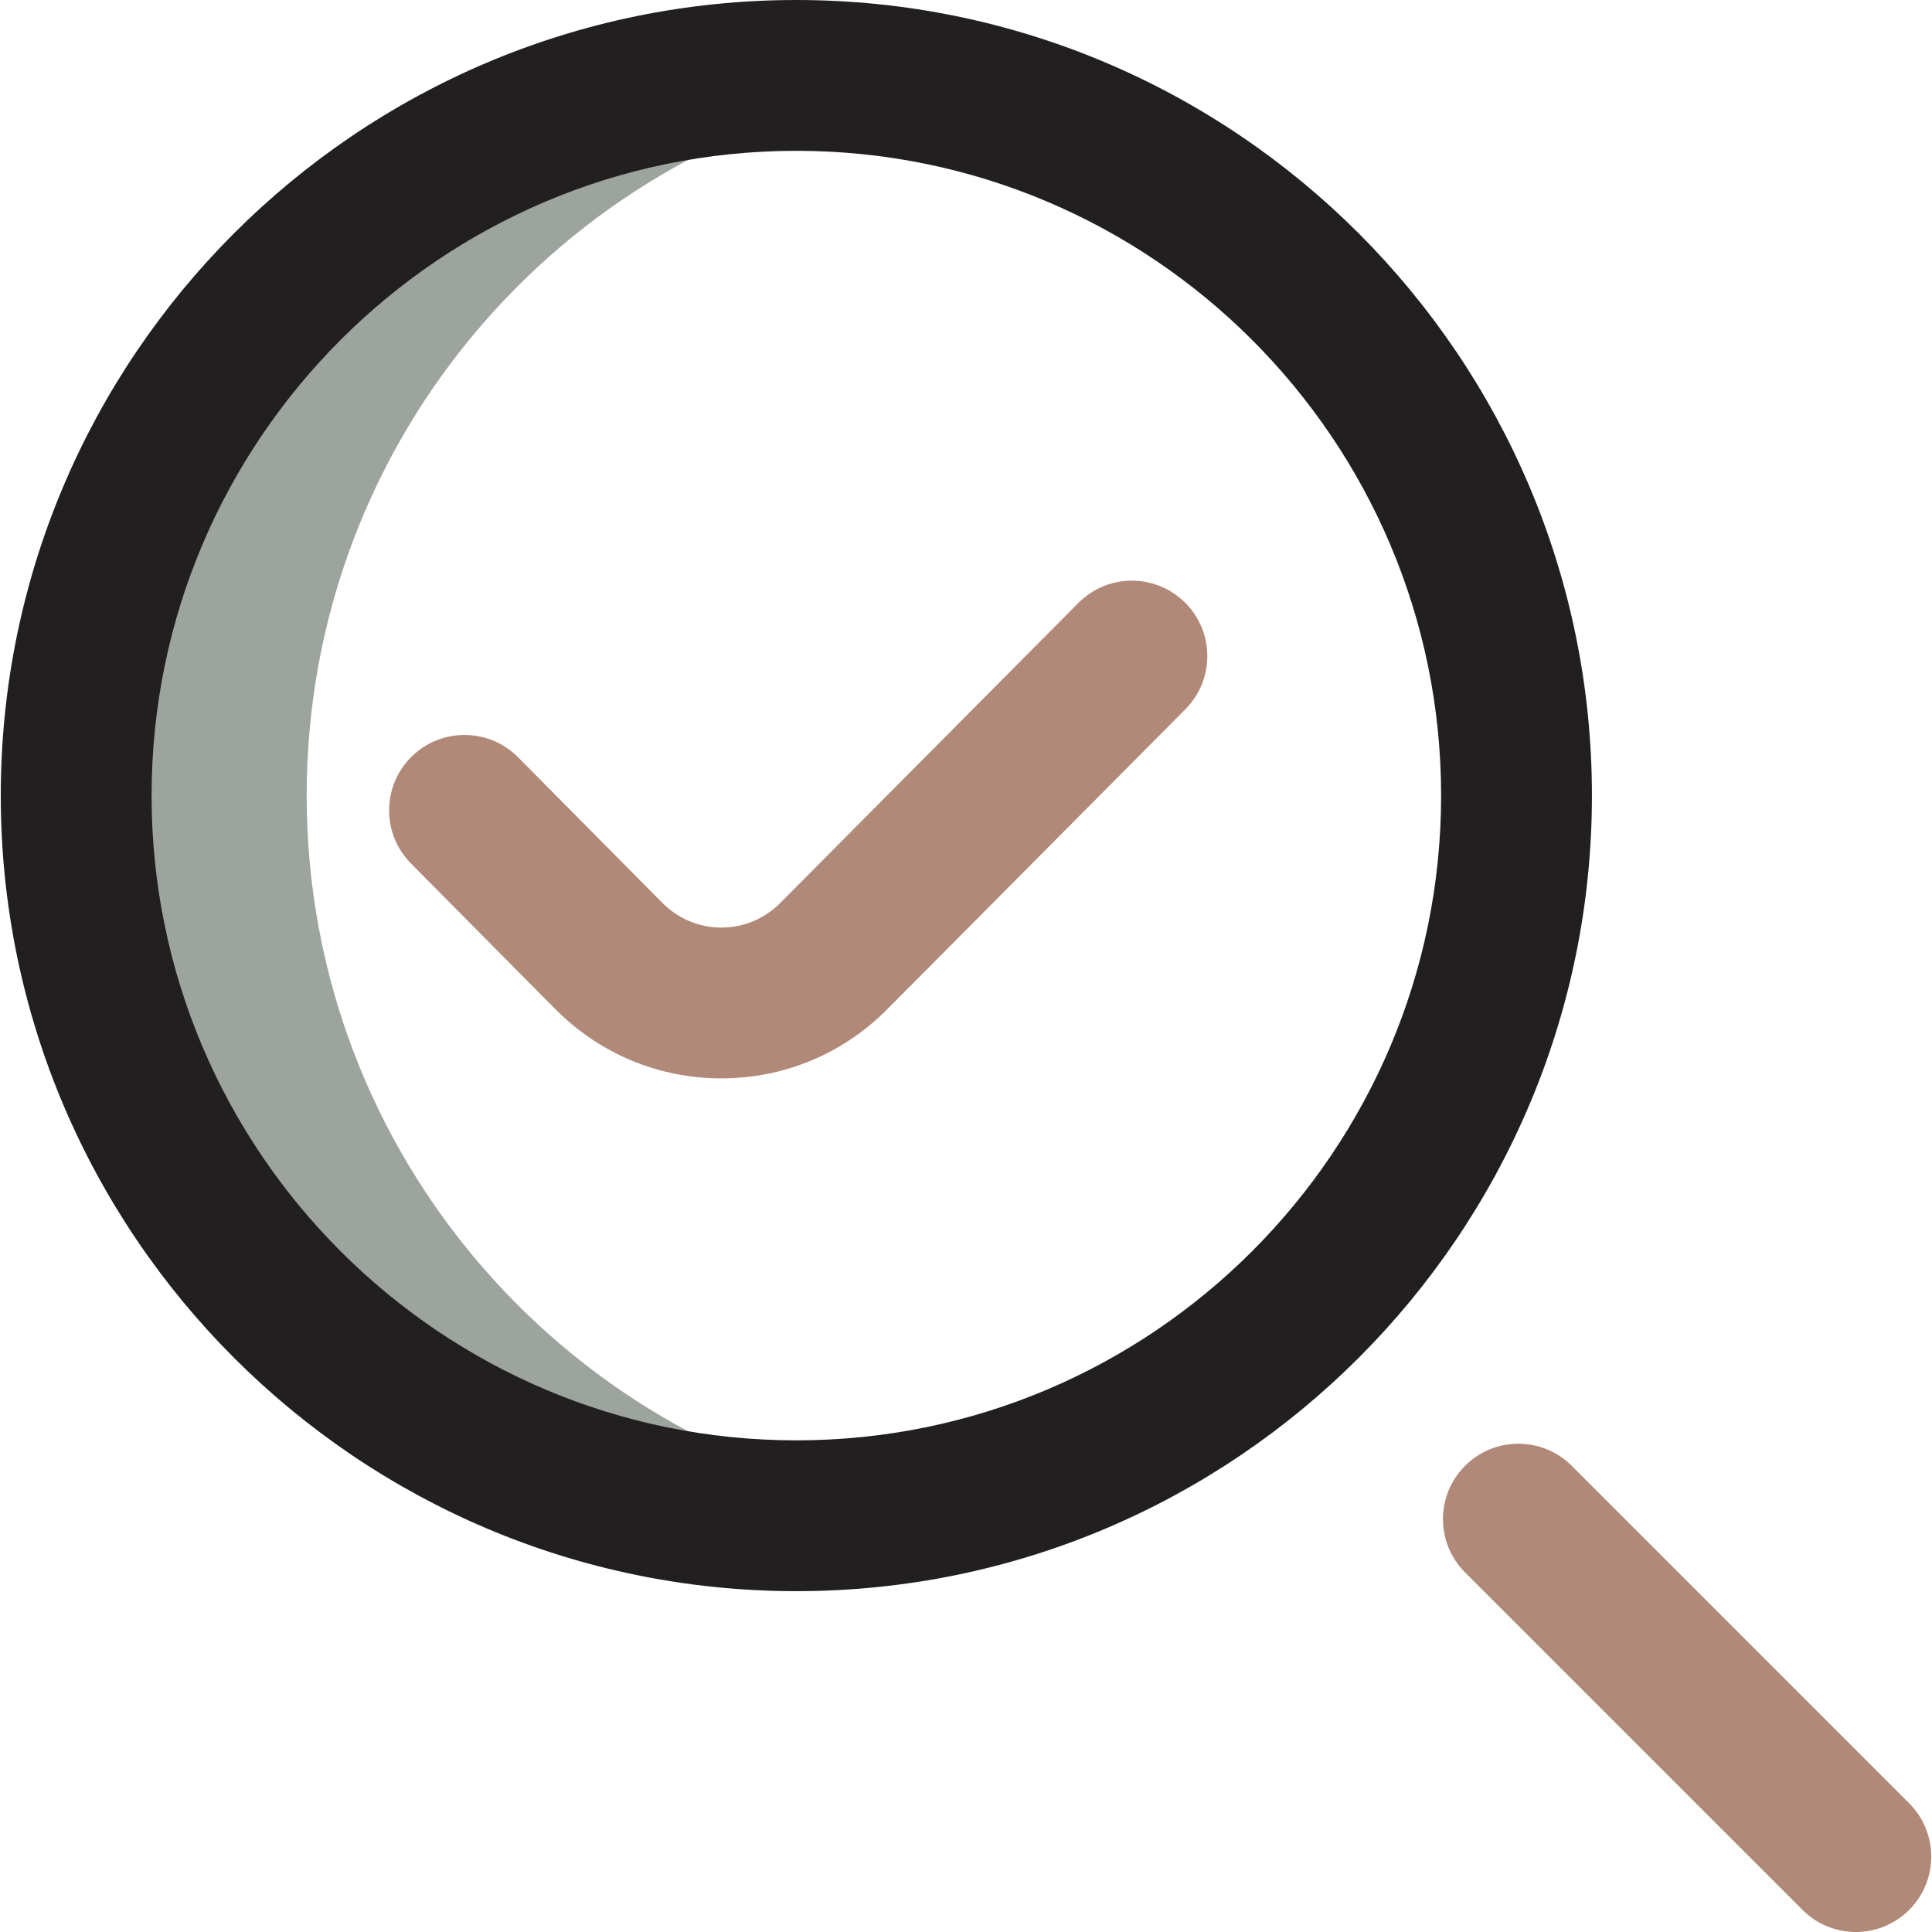
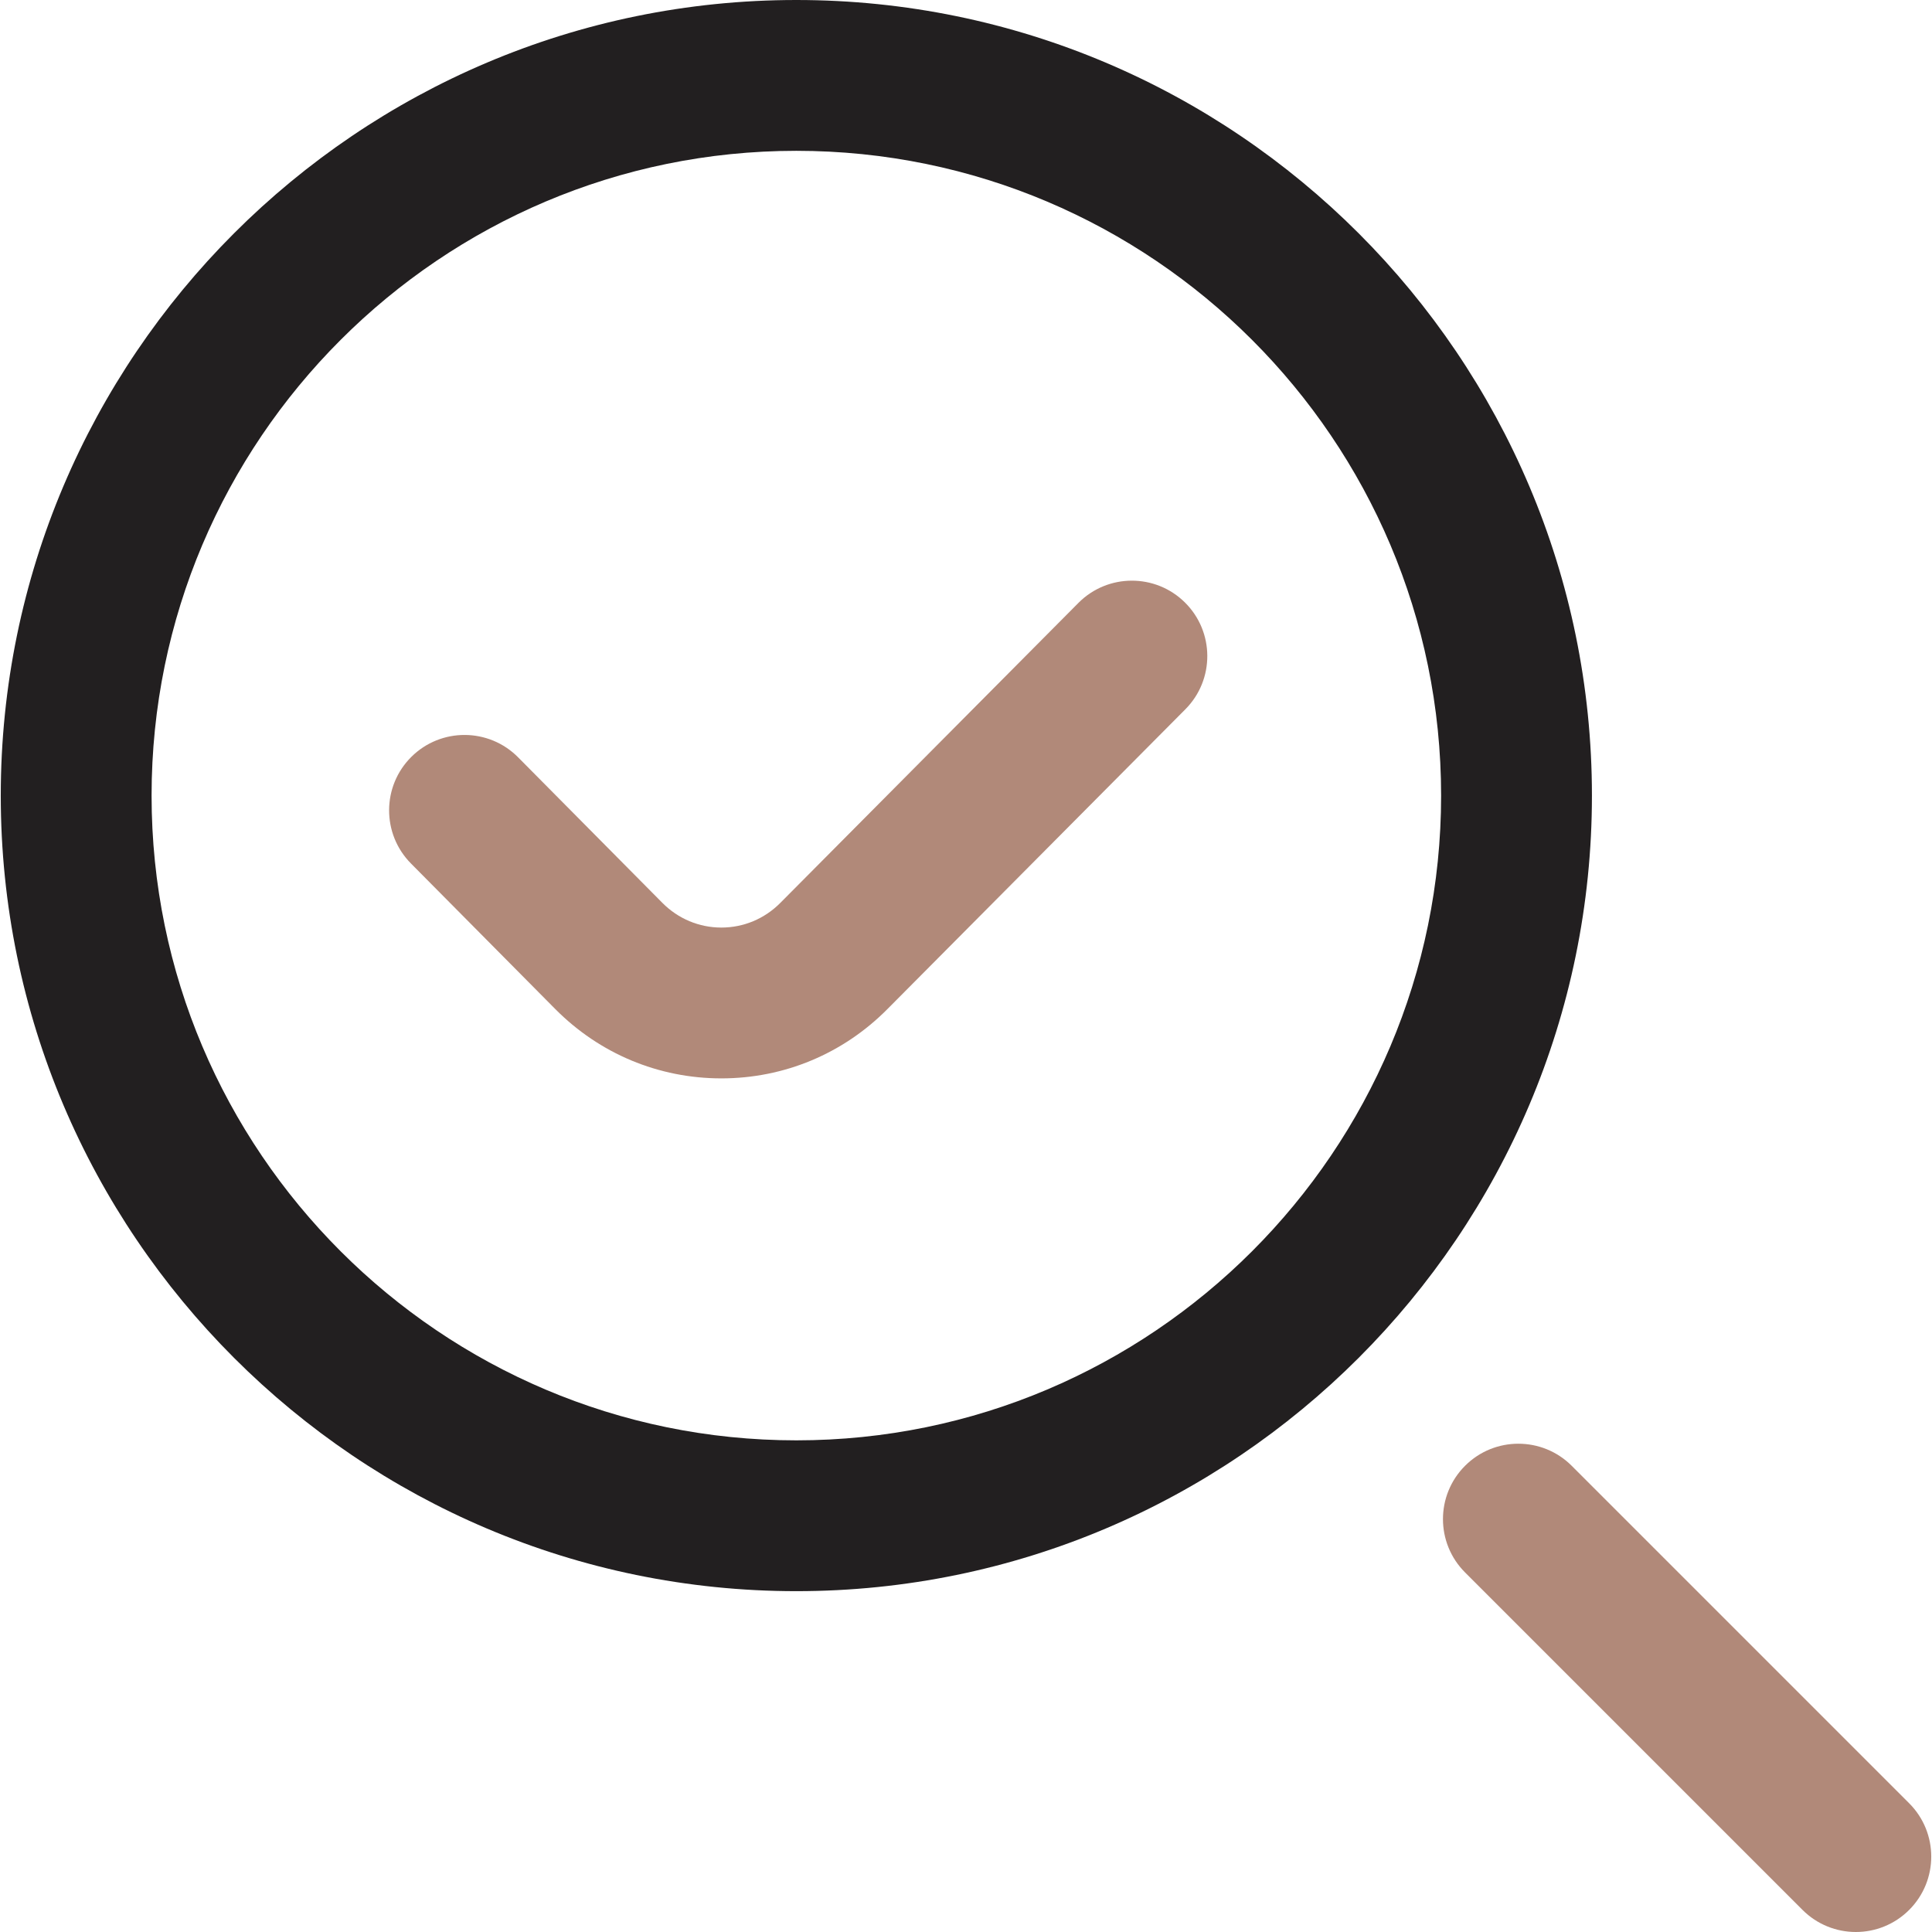
<svg xmlns="http://www.w3.org/2000/svg" width="48" height="48" viewBox="0 0 48 48" fill="none">
  <g clip-path="url(#clip0_1525_836)">
-     <path d="M7.619 19.766C7.619 10.808 14.202 3.387 22.795 2.079C21.909 1.944 21.002 1.874 20.078 1.874C10.196 1.874 2.186 9.884 2.186 19.766C2.186 29.648 10.196 37.659 20.078 37.659C21.002 37.659 21.909 37.589 22.795 37.454C14.202 36.145 7.619 28.724 7.619 19.766Z" fill="#9DA49D" />
    <path d="M19.785 39.532C8.886 39.532 0.019 30.665 0.019 19.766C0.019 8.867 8.886 0 19.785 0C30.684 0 39.551 8.867 39.551 19.766C39.551 30.665 30.684 39.532 19.785 39.532ZM19.785 3.747C10.952 3.747 3.766 10.933 3.766 19.766C3.766 28.599 10.952 35.785 19.785 35.785C28.618 35.785 35.804 28.599 35.804 19.766C35.804 10.933 28.618 3.747 19.785 3.747Z" fill="#221F20" />
    <path d="M46.108 48C45.629 48 45.149 47.817 44.783 47.451L36.399 39.067C35.667 38.335 35.667 37.149 36.399 36.417C37.13 35.686 38.317 35.686 39.048 36.417L47.433 44.802C48.164 45.533 48.164 46.72 47.433 47.451C47.067 47.817 46.587 48 46.108 48ZM22.047 25.071L29.451 17.621C30.18 16.887 30.176 15.7 29.442 14.971C28.709 14.242 27.522 14.245 26.793 14.979L19.387 22.432C18.995 22.827 18.475 23.045 17.922 23.045C17.37 23.045 16.849 22.827 16.457 22.432L12.871 18.814C12.143 18.08 10.956 18.074 10.221 18.803C9.487 19.532 9.482 20.718 10.21 21.453L13.796 25.07C14.898 26.18 16.363 26.792 17.922 26.792C19.482 26.792 20.947 26.18 22.047 25.071Z" fill="#B18979" />
  </g>
  <defs>
    <clipPath id="clip0_1525_836">
      <rect width="48" height="48" fill="white" />
    </clipPath>
  </defs>
</svg>